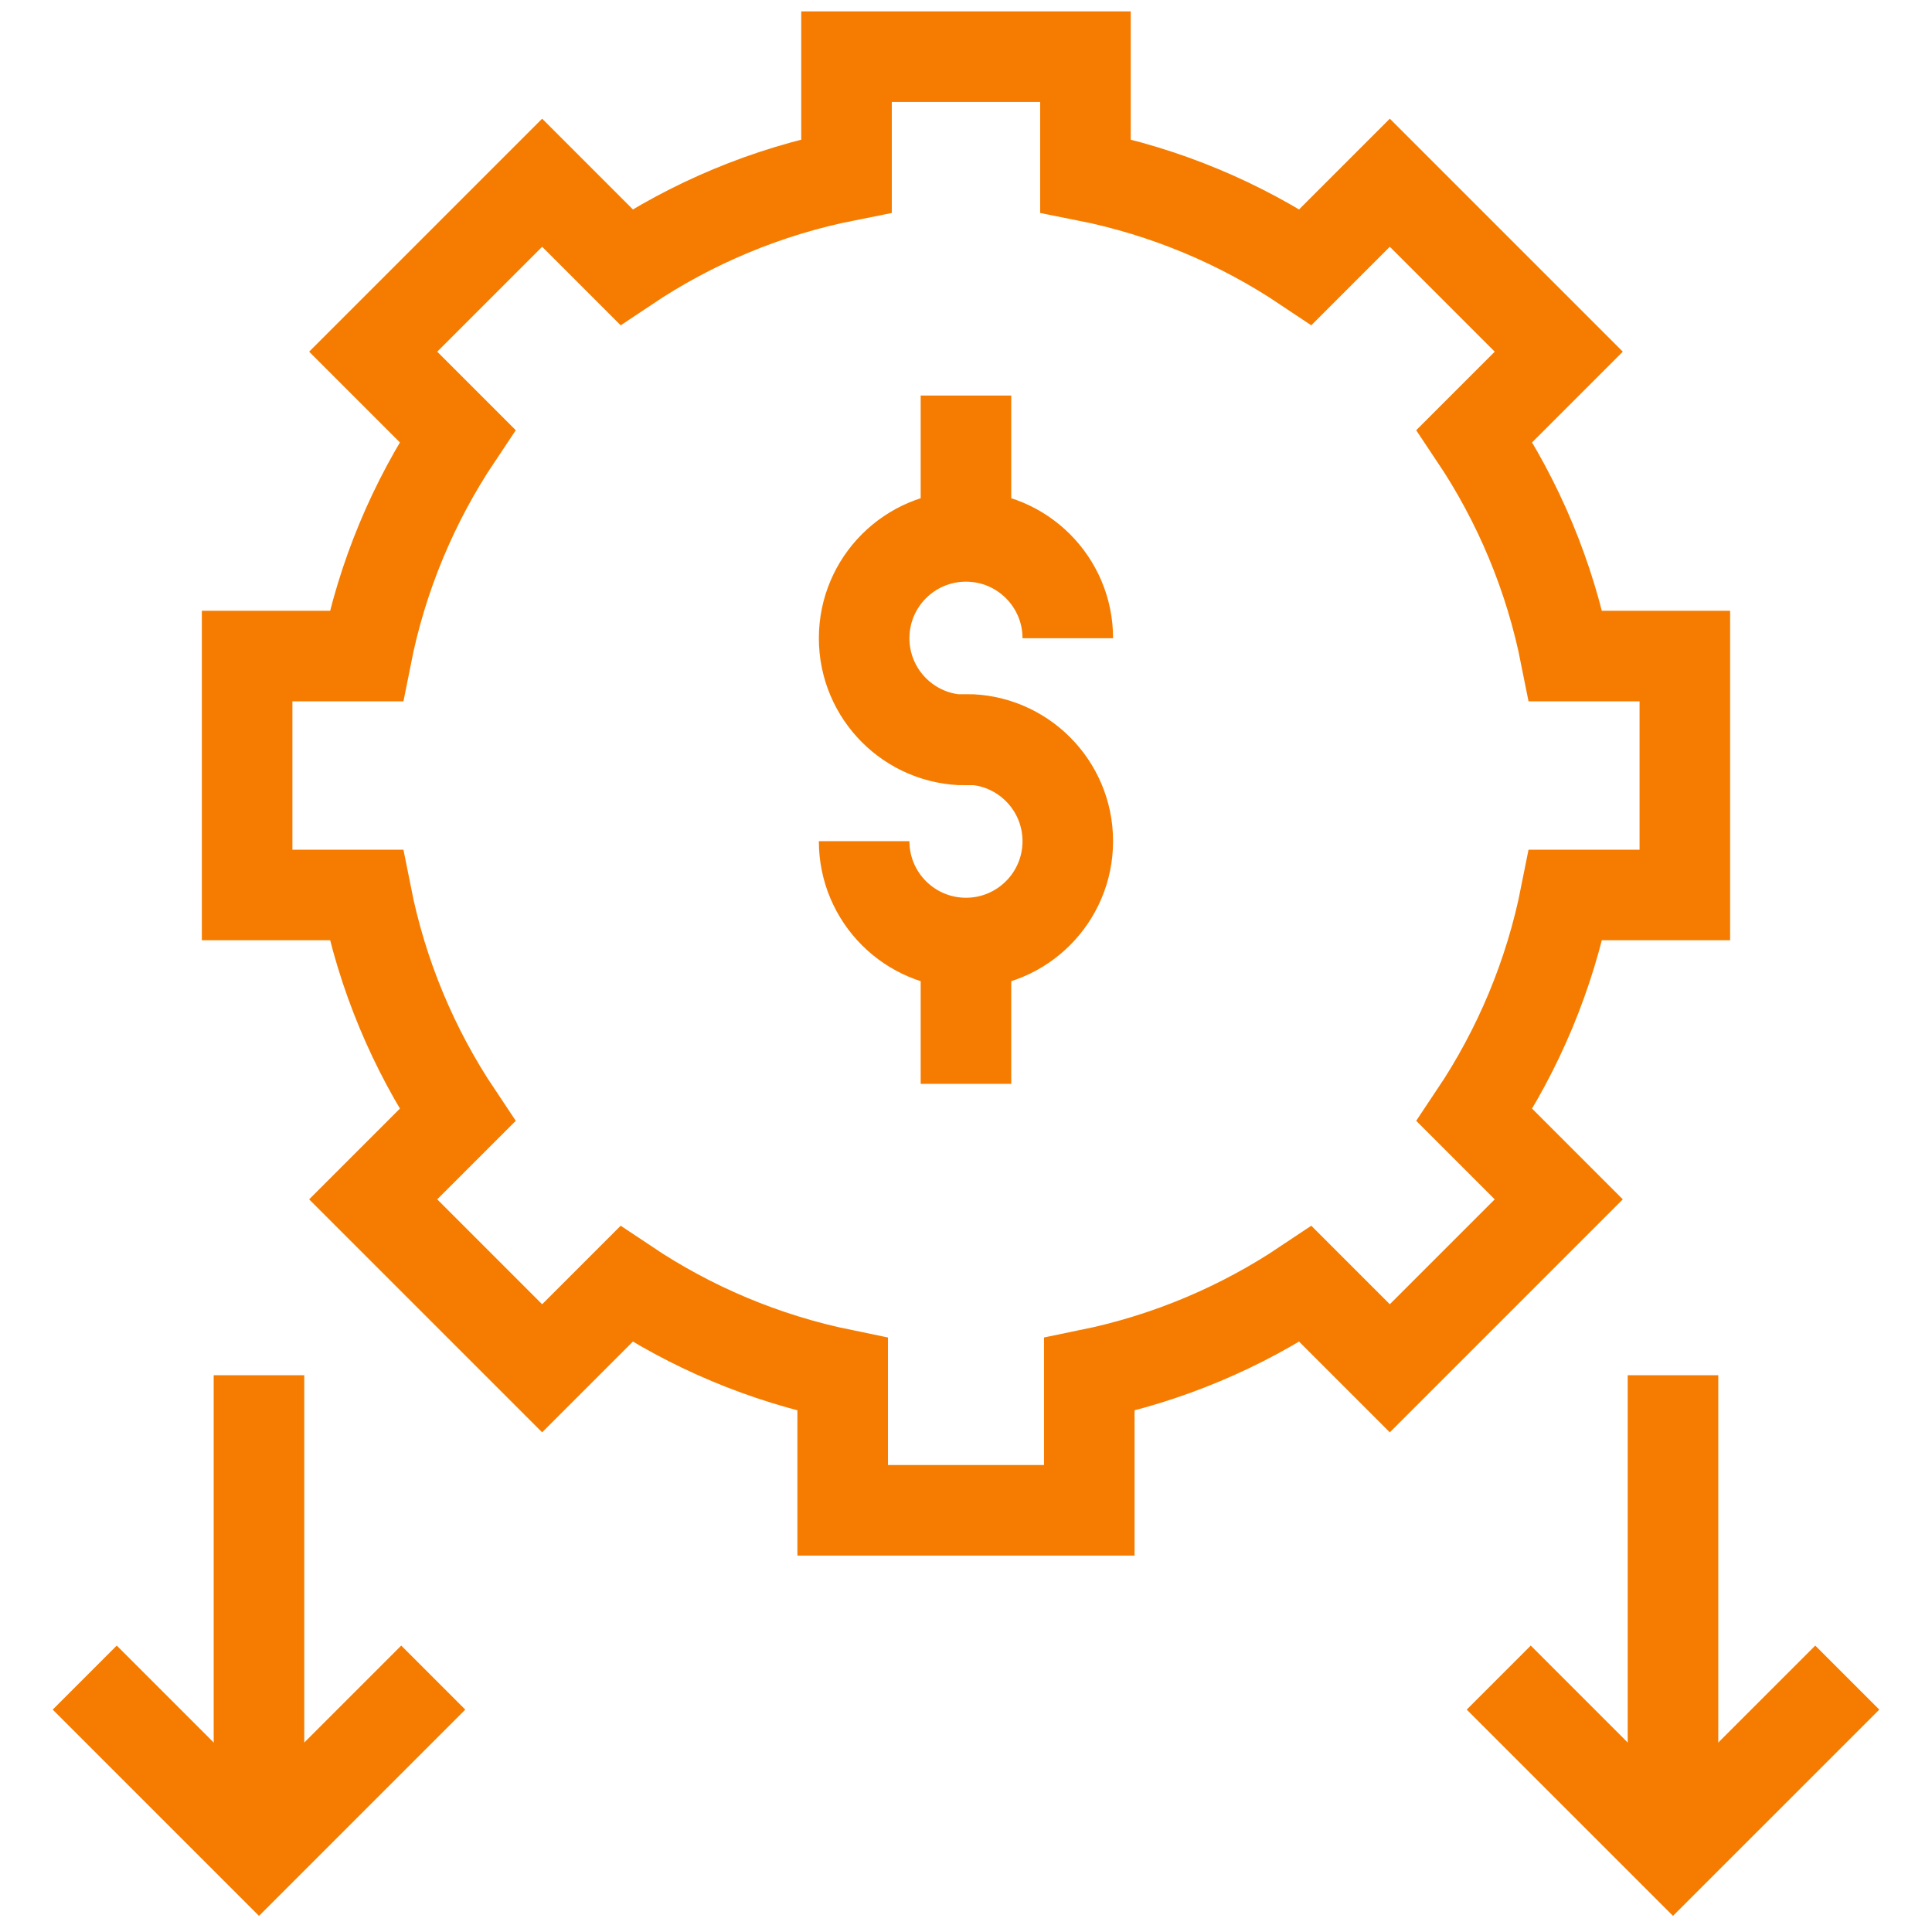
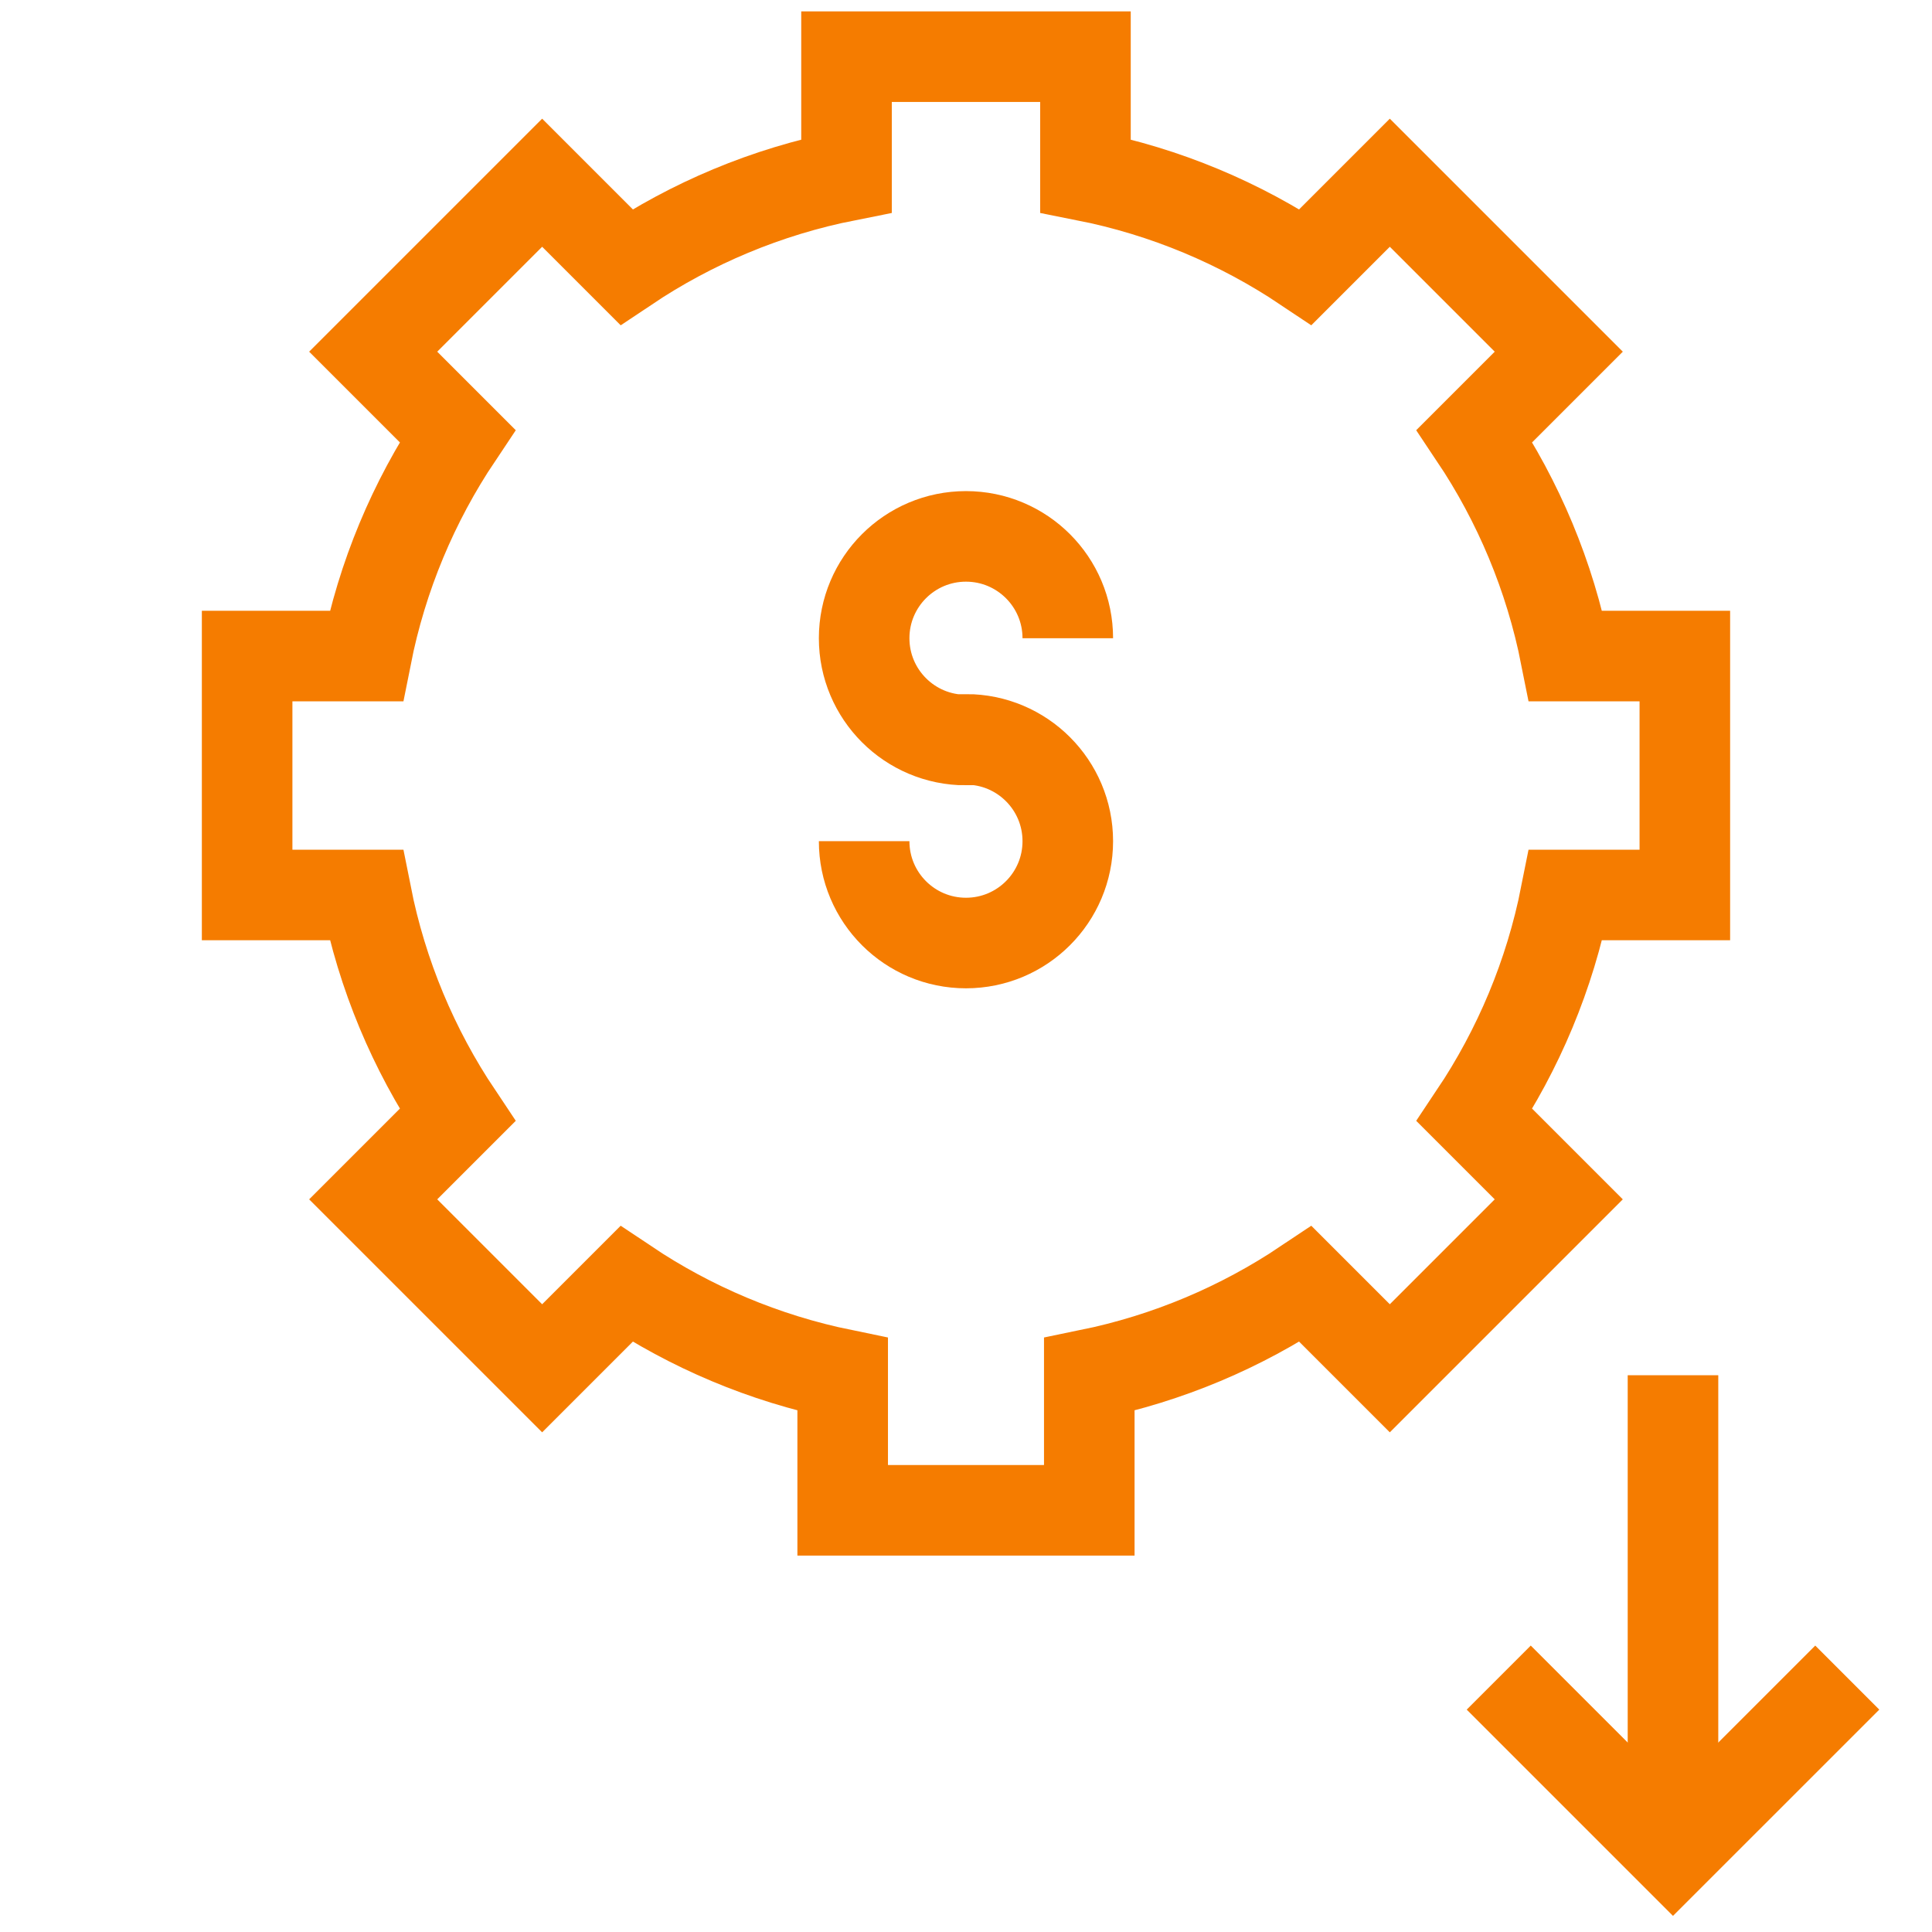
<svg xmlns="http://www.w3.org/2000/svg" width="128" height="128" viewBox="0 0 128 128" fill="none">
  <path d="M70.744 42.283C70.744 38.558 67.724 35.537 63.998 35.537C60.273 35.537 57.252 38.557 57.252 42.283C57.252 46.009 60.272 49.029 63.998 49.029V48.985C67.724 48.985 70.744 52.006 70.744 55.731C70.744 59.457 67.724 62.478 63.998 62.478C60.272 62.478 57.252 59.457 57.252 55.731" stroke="#F57C00" stroke-width="6" stroke-miterlimit="10" />
-   <path d="M63.998 35.537V26.205" stroke="#F57C00" stroke-width="6" stroke-miterlimit="10" />
-   <path d="M63.998 71.808V62.477" stroke="#F57C00" stroke-width="6" stroke-miterlimit="10" />
  <path d="M103.733 43.465C102.682 38.158 100.595 33.224 97.69 28.883L103.273 23.3L92.079 12.106L86.496 17.689C82.155 14.784 77.221 12.697 71.914 11.646V3.754H56.084V11.646C50.777 12.697 45.843 14.784 41.502 17.689L35.919 12.106L24.725 23.3L30.308 28.883C27.403 33.224 25.316 38.158 24.265 43.465H16.373V59.295H24.265C25.316 64.602 27.403 69.536 30.308 73.877L24.725 79.46L35.919 90.653L41.501 85.071C45.773 87.929 50.62 89.993 55.83 91.06V100.061H72.168V91.06C77.378 89.993 82.224 87.929 86.496 85.071L92.079 90.653L103.272 79.46L97.69 73.877C100.594 69.536 102.682 64.602 103.733 59.295H111.625V43.465L103.733 43.465Z" stroke="#F57C00" stroke-width="6" stroke-miterlimit="10" />
-   <path d="M28.704 111.145L17.159 122.69L5.613 111.145" stroke="#F57C00" stroke-width="6" stroke-miterlimit="10" />
-   <path d="M17.158 122.689V91.113" stroke="#F57C00" stroke-width="6" stroke-miterlimit="10" />
  <path d="M122.386 111.145L110.84 122.69L99.295 111.145" stroke="#F57C00" stroke-width="6" stroke-miterlimit="10" />
  <path d="M110.84 122.689V91.113" stroke="#F57C00" stroke-width="6" stroke-miterlimit="10" />
</svg>